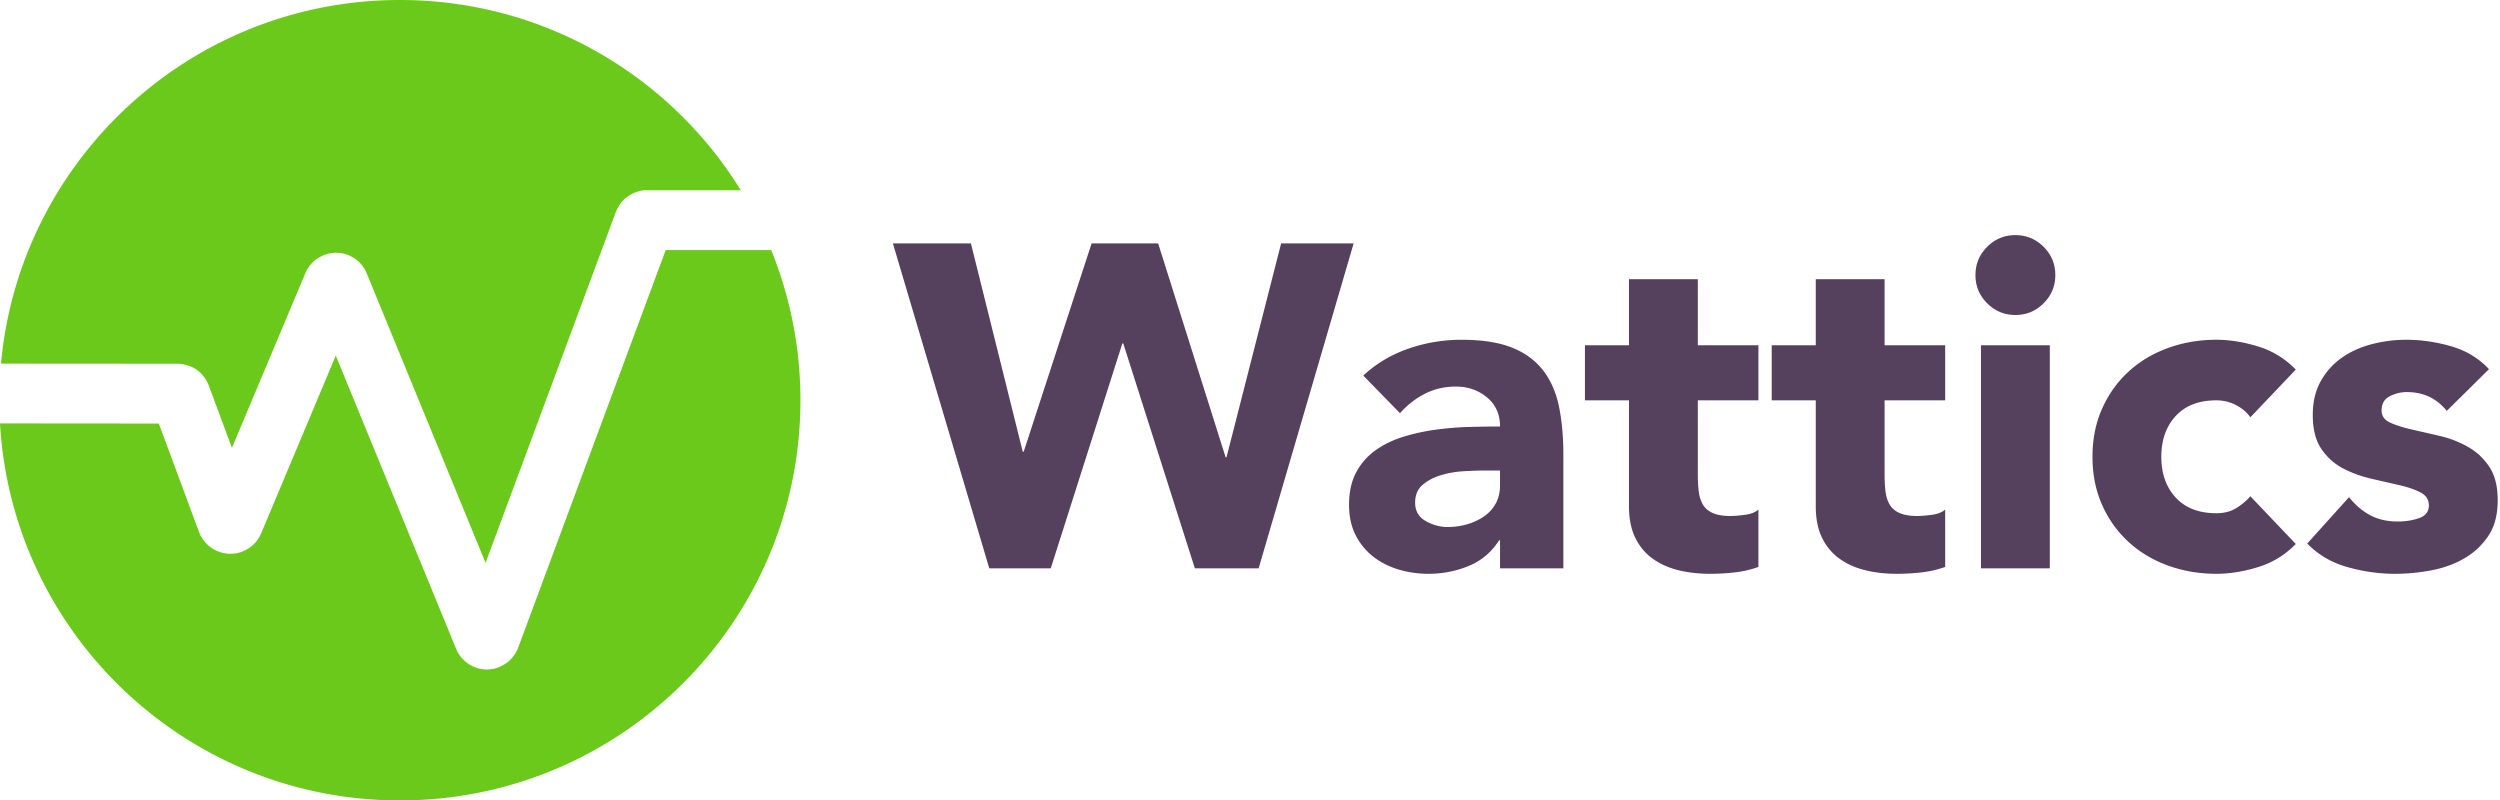
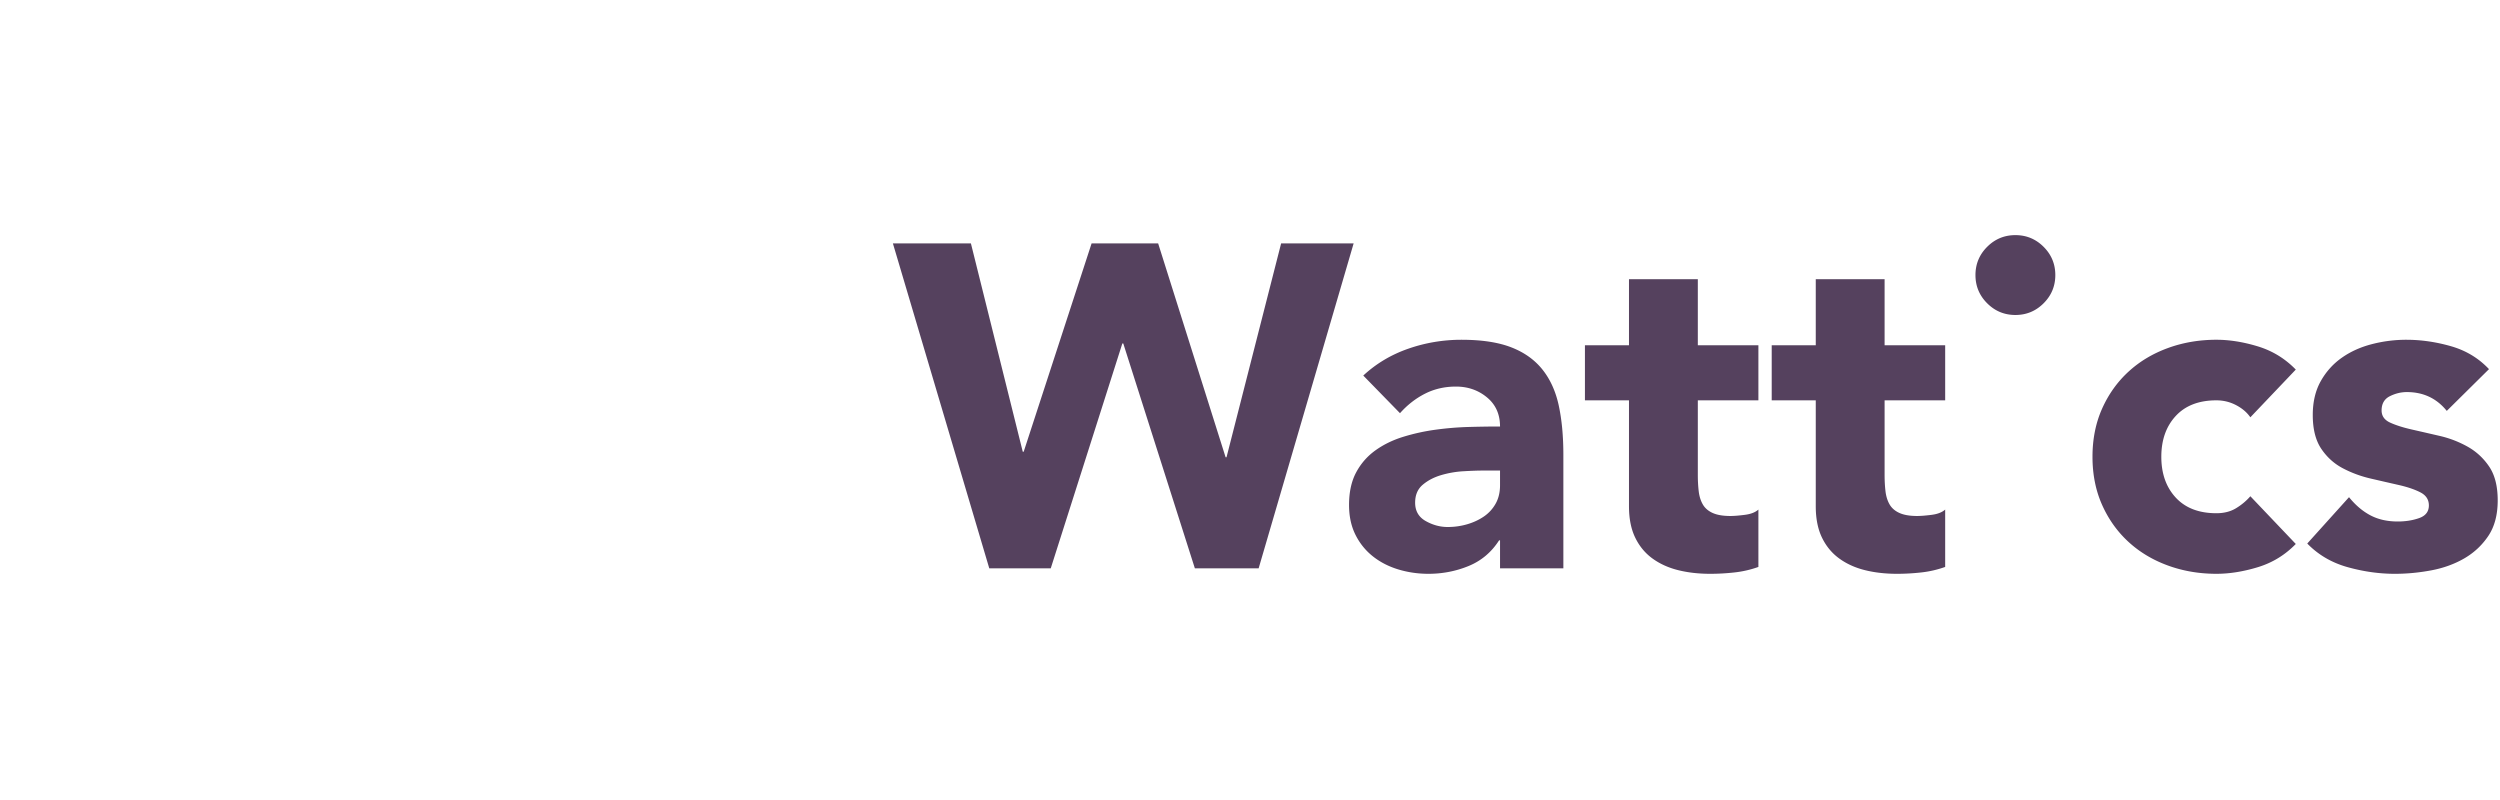
<svg xmlns="http://www.w3.org/2000/svg" viewBox="0 0 937 300" version="1.1" preserveAspectRatio="xMinYMin meet">
  <title>logo</title>
  <g id="Page-1" stroke="none" stroke-width="1" fill="none" fill-rule="evenodd">
    <g id="logo">
-       <path d="M300 150c0-19.919-3.902-38.898-10.954-56.28h-39.54l-55.289 149.014a12.518 12.518 0 0 1-2.727 4.322l-.047.047a12.632 12.632 0 0 1-3.479 2.49l-.752.376c-3.197 1.315-6.582 1.221-9.497 0-2.962-1.269-5.454-3.618-6.77-6.812l-45.087-109.881-27.974 66.614c-.705 1.598-1.645 3.007-2.868 4.181-1.222 1.175-2.68 2.067-4.325 2.678v.047c-3.197 1.175-6.582.94-9.544-.376a12.753 12.753 0 0 1-6.535-7L59.52 158.739 0 158.69C4.513 237.473 69.864 300 149.882 300 232.77 300 300 232.869 300 150zm-22.332-78.688C251.246 28.516 203.902 0 149.882 0 71.603 0 7.334 59.85.376 136.282l66.15.047c2.632.047 5.124.846 7.099 2.208 2.068 1.41 3.667 3.477 4.607 5.92l8.698 23.395 27.503-65.44c1.27-3.148 3.809-5.45 6.77-6.718 3.01-1.222 6.442-1.316 9.592 0l.517.282a12.32 12.32 0 0 1 3.526 2.49 12.764 12.764 0 0 1 2.633 4.04l44.522 108.471 48.802-131.49.047-.048c.94-2.49 2.538-4.51 4.56-5.919v.047c2.116-1.456 4.56-2.302 7.146-2.302v.047h35.12z" id="Shape" fill="#6BC91C" fill-rule="nonzero" />
-       <path d="M334.656 91.224h29.24l19.436 78.088h.344l25.456-78.088h24.94l25.284 80.152h.344l20.468-80.152h27.176L471.74 213h-23.908L421 128.72h-.344L393.824 213h-23.048l-36.12-121.776zm227.556 111.284h-.344c-2.867 4.472-6.68 7.683-11.438 9.632-4.759 1.95-9.775 2.924-15.05 2.924-3.899 0-7.654-.545-11.266-1.634-3.612-1.09-6.794-2.723-9.546-4.902-2.752-2.179-4.93-4.873-6.536-8.084-1.605-3.21-2.408-6.937-2.408-11.18 0-4.816.889-8.887 2.666-12.212 1.777-3.325 4.185-6.077 7.224-8.256 3.039-2.179 6.507-3.87 10.406-5.074a75.96 75.96 0 0 1 12.126-2.666c4.185-.573 8.37-.917 12.556-1.032 4.185-.115 8.055-.172 11.61-.172 0-4.587-1.634-8.227-4.902-10.922-3.268-2.695-7.138-4.042-11.61-4.042-4.243 0-8.113.889-11.61 2.666s-6.622 4.214-9.374 7.31l-13.76-14.104c4.816-4.472 10.435-7.826 16.856-10.062 6.421-2.236 13.072-3.354 19.952-3.354 7.568 0 13.789.946 18.662 2.838 4.873 1.892 8.772 4.673 11.696 8.342 2.924 3.67 4.96 8.17 6.106 13.502 1.147 5.332 1.72 11.495 1.72 18.49V213h-23.736v-10.492zm-6.364-26.144c-1.95 0-4.386.086-7.31.258a37.04 37.04 0 0 0-8.428 1.462c-2.695.803-4.988 2.007-6.88 3.612-1.892 1.605-2.838 3.841-2.838 6.708 0 3.096 1.319 5.39 3.956 6.88 2.637 1.49 5.39 2.236 8.256 2.236 2.523 0 4.96-.344 7.31-1.032 2.35-.688 4.443-1.663 6.278-2.924a14.134 14.134 0 0 0 4.386-4.816c1.09-1.95 1.634-4.243 1.634-6.88v-5.504h-6.364zm103.2-26.316h-22.704v27.864c0 2.293.115 4.386.344 6.278.23 1.892.745 3.526 1.548 4.902.803 1.376 2.035 2.437 3.698 3.182 1.663.745 3.87 1.118 6.622 1.118 1.376 0 3.182-.143 5.418-.43 2.236-.287 3.927-.946 5.074-1.978v21.5a39.036 39.036 0 0 1-8.944 2.064 82.52 82.52 0 0 1-9.116.516c-4.357 0-8.37-.459-12.04-1.376-3.67-.917-6.88-2.38-9.632-4.386-2.752-2.007-4.902-4.615-6.45-7.826-1.548-3.21-2.322-7.11-2.322-11.696v-39.732h-16.512v-20.64h16.512V104.64h25.8v24.768h22.704v20.64zm70.004 0h-22.704v27.864c0 2.293.115 4.386.344 6.278.23 1.892.745 3.526 1.548 4.902.803 1.376 2.035 2.437 3.698 3.182 1.663.745 3.87 1.118 6.622 1.118 1.376 0 3.182-.143 5.418-.43 2.236-.287 3.927-.946 5.074-1.978v21.5a39.036 39.036 0 0 1-8.944 2.064 82.52 82.52 0 0 1-9.116.516c-4.357 0-8.37-.459-12.04-1.376-3.67-.917-6.88-2.38-9.632-4.386-2.752-2.007-4.902-4.615-6.45-7.826-1.548-3.21-2.322-7.11-2.322-11.696v-39.732h-16.512v-20.64h16.512V104.64h25.8v24.768h22.704v20.64zm13.416-20.64h25.8V213h-25.8v-83.592zm-2.064-26.316c0-4.128 1.462-7.654 4.386-10.578 2.924-2.924 6.45-4.386 10.578-4.386 4.128 0 7.654 1.462 10.578 4.386 2.924 2.924 4.386 6.45 4.386 10.578 0 4.128-1.462 7.654-4.386 10.578-2.924 2.924-6.45 4.386-10.578 4.386-4.128 0-7.654-1.462-10.578-4.386-2.924-2.924-4.386-6.45-4.386-10.578zm103.028 53.32c-1.261-1.835-3.039-3.354-5.332-4.558-2.293-1.204-4.759-1.806-7.396-1.806-6.536 0-11.61 1.95-15.222 5.848-3.612 3.899-5.418 9.001-5.418 15.308s1.806 11.41 5.418 15.308c3.612 3.899 8.686 5.848 15.222 5.848 2.867 0 5.332-.63 7.396-1.892 2.064-1.261 3.841-2.752 5.332-4.472l17.028 17.888c-4.013 4.128-8.743 7.023-14.19 8.686-5.447 1.663-10.635 2.494-15.566 2.494-6.421 0-12.47-1.032-18.146-3.096s-10.607-5.017-14.792-8.858c-4.185-3.841-7.482-8.457-9.89-13.846-2.408-5.39-3.612-11.41-3.612-18.06 0-6.65 1.204-12.67 3.612-18.06 2.408-5.39 5.705-10.005 9.89-13.846 4.185-3.841 9.116-6.794 14.792-8.858 5.676-2.064 11.725-3.096 18.146-3.096 4.93 0 10.12.831 15.566 2.494 5.447 1.663 10.177 4.558 14.19 8.686l-17.028 17.888zm73.616-2.408c-3.784-4.701-8.772-7.052-14.964-7.052-2.179 0-4.3.516-6.364 1.548s-3.096 2.81-3.096 5.332c0 2.064 1.06 3.583 3.182 4.558 2.121.975 4.816 1.835 8.084 2.58 3.268.745 6.765 1.548 10.492 2.408a39.422 39.422 0 0 1 10.492 4.042c3.268 1.835 5.963 4.329 8.084 7.482 2.121 3.153 3.182 7.367 3.182 12.642 0 5.39-1.175 9.833-3.526 13.33-2.35 3.497-5.36 6.307-9.03 8.428-3.67 2.121-7.797 3.612-12.384 4.472-4.587.86-9.116 1.29-13.588 1.29-5.848 0-11.753-.831-17.716-2.494-5.963-1.663-11.008-4.615-15.136-8.858l15.652-17.372c2.408 2.981 5.074 5.246 7.998 6.794 2.924 1.548 6.335 2.322 10.234 2.322 2.981 0 5.676-.43 8.084-1.29 2.408-.86 3.612-2.437 3.612-4.73 0-2.179-1.06-3.813-3.182-4.902-2.121-1.09-4.816-2.007-8.084-2.752-3.268-.745-6.765-1.548-10.492-2.408-3.727-.86-7.224-2.15-10.492-3.87-3.268-1.72-5.963-4.157-8.084-7.31-2.121-3.153-3.182-7.367-3.182-12.642 0-4.93 1.003-9.173 3.01-12.728 2.007-3.555 4.644-6.479 7.912-8.772s7.023-3.985 11.266-5.074a51.67 51.67 0 0 1 12.9-1.634c5.504 0 11.065.803 16.684 2.408 5.619 1.605 10.377 4.472 14.276 8.6l-15.824 15.652z" id="Wattics" class="text-svg" fill="#55415E" />
+       <path d="M334.656 91.224h29.24l19.436 78.088h.344l25.456-78.088h24.94l25.284 80.152h.344l20.468-80.152h27.176L471.74 213h-23.908L421 128.72h-.344L393.824 213h-23.048l-36.12-121.776zm227.556 111.284h-.344c-2.867 4.472-6.68 7.683-11.438 9.632-4.759 1.95-9.775 2.924-15.05 2.924-3.899 0-7.654-.545-11.266-1.634-3.612-1.09-6.794-2.723-9.546-4.902-2.752-2.179-4.93-4.873-6.536-8.084-1.605-3.21-2.408-6.937-2.408-11.18 0-4.816.889-8.887 2.666-12.212 1.777-3.325 4.185-6.077 7.224-8.256 3.039-2.179 6.507-3.87 10.406-5.074a75.96 75.96 0 0 1 12.126-2.666c4.185-.573 8.37-.917 12.556-1.032 4.185-.115 8.055-.172 11.61-.172 0-4.587-1.634-8.227-4.902-10.922-3.268-2.695-7.138-4.042-11.61-4.042-4.243 0-8.113.889-11.61 2.666s-6.622 4.214-9.374 7.31l-13.76-14.104c4.816-4.472 10.435-7.826 16.856-10.062 6.421-2.236 13.072-3.354 19.952-3.354 7.568 0 13.789.946 18.662 2.838 4.873 1.892 8.772 4.673 11.696 8.342 2.924 3.67 4.96 8.17 6.106 13.502 1.147 5.332 1.72 11.495 1.72 18.49V213h-23.736v-10.492zm-6.364-26.144c-1.95 0-4.386.086-7.31.258a37.04 37.04 0 0 0-8.428 1.462c-2.695.803-4.988 2.007-6.88 3.612-1.892 1.605-2.838 3.841-2.838 6.708 0 3.096 1.319 5.39 3.956 6.88 2.637 1.49 5.39 2.236 8.256 2.236 2.523 0 4.96-.344 7.31-1.032 2.35-.688 4.443-1.663 6.278-2.924a14.134 14.134 0 0 0 4.386-4.816c1.09-1.95 1.634-4.243 1.634-6.88v-5.504h-6.364zm103.2-26.316h-22.704v27.864c0 2.293.115 4.386.344 6.278.23 1.892.745 3.526 1.548 4.902.803 1.376 2.035 2.437 3.698 3.182 1.663.745 3.87 1.118 6.622 1.118 1.376 0 3.182-.143 5.418-.43 2.236-.287 3.927-.946 5.074-1.978v21.5a39.036 39.036 0 0 1-8.944 2.064 82.52 82.52 0 0 1-9.116.516c-4.357 0-8.37-.459-12.04-1.376-3.67-.917-6.88-2.38-9.632-4.386-2.752-2.007-4.902-4.615-6.45-7.826-1.548-3.21-2.322-7.11-2.322-11.696v-39.732h-16.512v-20.64h16.512V104.64h25.8v24.768h22.704v20.64zm70.004 0h-22.704v27.864c0 2.293.115 4.386.344 6.278.23 1.892.745 3.526 1.548 4.902.803 1.376 2.035 2.437 3.698 3.182 1.663.745 3.87 1.118 6.622 1.118 1.376 0 3.182-.143 5.418-.43 2.236-.287 3.927-.946 5.074-1.978v21.5a39.036 39.036 0 0 1-8.944 2.064 82.52 82.52 0 0 1-9.116.516c-4.357 0-8.37-.459-12.04-1.376-3.67-.917-6.88-2.38-9.632-4.386-2.752-2.007-4.902-4.615-6.45-7.826-1.548-3.21-2.322-7.11-2.322-11.696v-39.732h-16.512v-20.64h16.512V104.64h25.8v24.768h22.704v20.64zm13.416-20.64h25.8h-25.8v-83.592zm-2.064-26.316c0-4.128 1.462-7.654 4.386-10.578 2.924-2.924 6.45-4.386 10.578-4.386 4.128 0 7.654 1.462 10.578 4.386 2.924 2.924 4.386 6.45 4.386 10.578 0 4.128-1.462 7.654-4.386 10.578-2.924 2.924-6.45 4.386-10.578 4.386-4.128 0-7.654-1.462-10.578-4.386-2.924-2.924-4.386-6.45-4.386-10.578zm103.028 53.32c-1.261-1.835-3.039-3.354-5.332-4.558-2.293-1.204-4.759-1.806-7.396-1.806-6.536 0-11.61 1.95-15.222 5.848-3.612 3.899-5.418 9.001-5.418 15.308s1.806 11.41 5.418 15.308c3.612 3.899 8.686 5.848 15.222 5.848 2.867 0 5.332-.63 7.396-1.892 2.064-1.261 3.841-2.752 5.332-4.472l17.028 17.888c-4.013 4.128-8.743 7.023-14.19 8.686-5.447 1.663-10.635 2.494-15.566 2.494-6.421 0-12.47-1.032-18.146-3.096s-10.607-5.017-14.792-8.858c-4.185-3.841-7.482-8.457-9.89-13.846-2.408-5.39-3.612-11.41-3.612-18.06 0-6.65 1.204-12.67 3.612-18.06 2.408-5.39 5.705-10.005 9.89-13.846 4.185-3.841 9.116-6.794 14.792-8.858 5.676-2.064 11.725-3.096 18.146-3.096 4.93 0 10.12.831 15.566 2.494 5.447 1.663 10.177 4.558 14.19 8.686l-17.028 17.888zm73.616-2.408c-3.784-4.701-8.772-7.052-14.964-7.052-2.179 0-4.3.516-6.364 1.548s-3.096 2.81-3.096 5.332c0 2.064 1.06 3.583 3.182 4.558 2.121.975 4.816 1.835 8.084 2.58 3.268.745 6.765 1.548 10.492 2.408a39.422 39.422 0 0 1 10.492 4.042c3.268 1.835 5.963 4.329 8.084 7.482 2.121 3.153 3.182 7.367 3.182 12.642 0 5.39-1.175 9.833-3.526 13.33-2.35 3.497-5.36 6.307-9.03 8.428-3.67 2.121-7.797 3.612-12.384 4.472-4.587.86-9.116 1.29-13.588 1.29-5.848 0-11.753-.831-17.716-2.494-5.963-1.663-11.008-4.615-15.136-8.858l15.652-17.372c2.408 2.981 5.074 5.246 7.998 6.794 2.924 1.548 6.335 2.322 10.234 2.322 2.981 0 5.676-.43 8.084-1.29 2.408-.86 3.612-2.437 3.612-4.73 0-2.179-1.06-3.813-3.182-4.902-2.121-1.09-4.816-2.007-8.084-2.752-3.268-.745-6.765-1.548-10.492-2.408-3.727-.86-7.224-2.15-10.492-3.87-3.268-1.72-5.963-4.157-8.084-7.31-2.121-3.153-3.182-7.367-3.182-12.642 0-4.93 1.003-9.173 3.01-12.728 2.007-3.555 4.644-6.479 7.912-8.772s7.023-3.985 11.266-5.074a51.67 51.67 0 0 1 12.9-1.634c5.504 0 11.065.803 16.684 2.408 5.619 1.605 10.377 4.472 14.276 8.6l-15.824 15.652z" id="Wattics" class="text-svg" fill="#55415E" />
    </g>
  </g>
</svg>